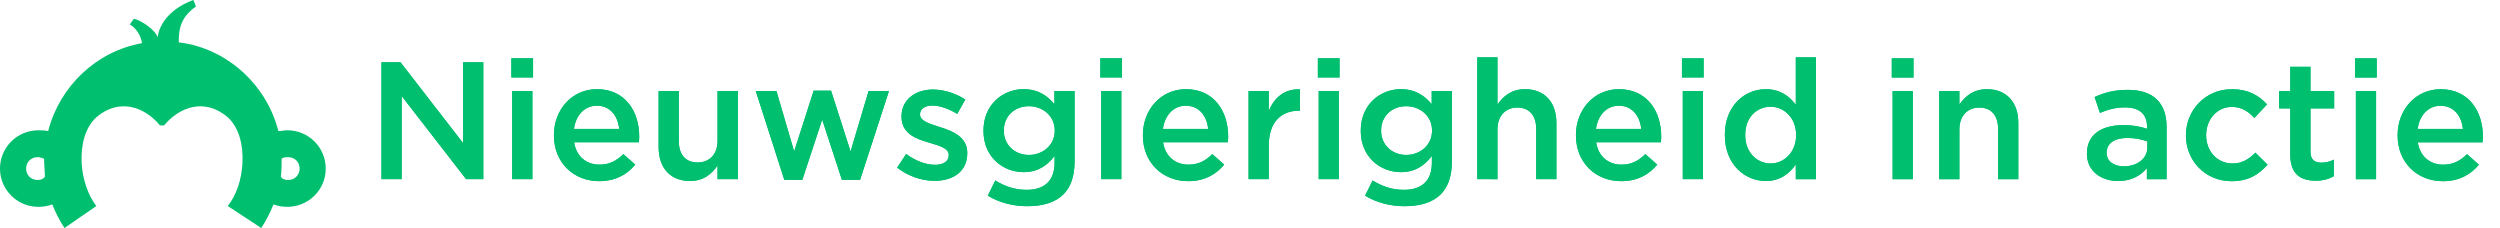
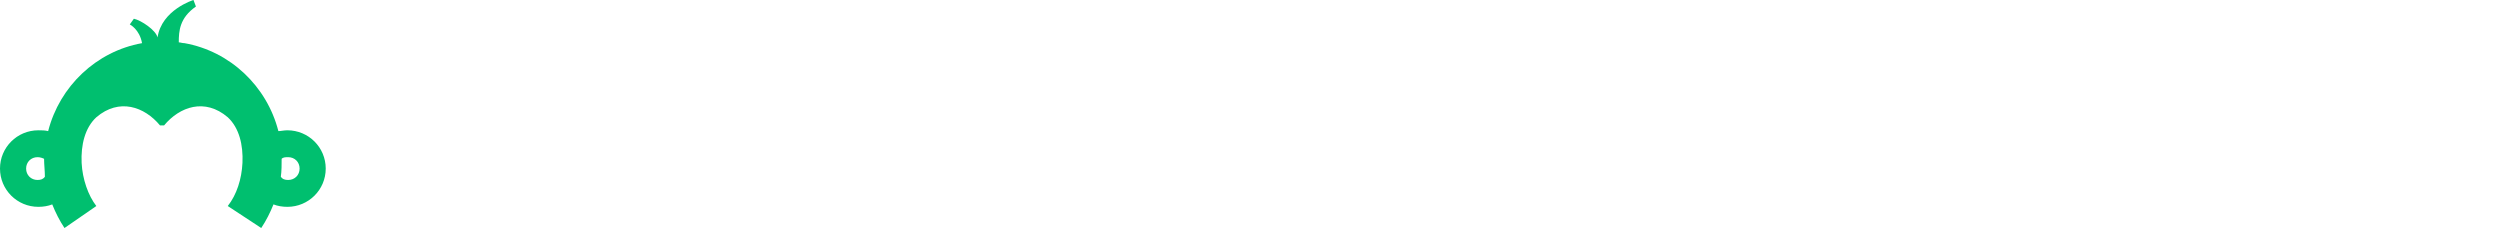
<svg xmlns="http://www.w3.org/2000/svg" xmlns:xlink="http://www.w3.org/1999/xlink" height="28" viewBox="0 0 307 28" width="307">
  <defs>
-     <path id="a" d="m46.845 22v-14.35h2.337l7.688 9.922v-9.922h2.481v14.35h-2.111l-7.913-10.209v10.209zm15.949-12.485v-2.357h2.665v2.357zm.102 12.485v-10.824h2.481v10.824zm10.681.246c-3.136 0-5.556-2.276-5.556-5.617v-.041c0-3.095 2.193-5.638 5.289-5.638 3.444 0 5.186 2.706 5.186 5.822 0 .226-.021.451-.041.697h-7.954c.267 1.763 1.517 2.747 3.116 2.747 1.21 0 2.071-.451 2.932-1.292l1.456 1.292c-1.025 1.23-2.439 2.03-4.428 2.03zm-3.095-6.417h5.556c-.164-1.599-1.107-2.849-2.747-2.849-1.517 0-2.583 1.169-2.808 2.849zm14.248 6.396c-2.439 0-3.854-1.64-3.854-4.162v-6.888h2.481v6.15c0 1.681.841 2.624 2.317 2.624 1.435 0 2.439-.984 2.439-2.665v-6.109h2.501v10.824h-2.501v-1.681c-.697 1.025-1.702 1.907-3.382 1.907zm11.582-.143-3.506-10.906h2.542l2.173 7.421 2.398-7.462h2.132l2.398 7.462 2.214-7.421h2.501l-3.546 10.906h-2.235l-2.419-7.401-2.439 7.401zm18.45.123c-1.538 0-3.239-.553-4.592-1.619l1.107-1.681c1.189.881 2.439 1.333 3.546 1.333 1.066 0 1.681-.451 1.681-1.169v-.041c0-.841-1.148-1.127-2.419-1.517-1.599-.451-3.382-1.107-3.382-3.178v-.041c0-2.05 1.702-3.3 3.854-3.3 1.353 0 2.829.471 3.977 1.23l-.984 1.763c-1.046-.635-2.152-1.025-3.054-1.025-.964 0-1.517.451-1.517 1.066v.041c0 .799 1.169 1.127 2.439 1.538 1.579.492 3.362 1.21 3.362 3.157v.041c0 2.276-1.763 3.403-4.018 3.403zm11.377 3.116c-1.784 0-3.444-.451-4.838-1.292l.922-1.865c1.169.718 2.378 1.148 3.854 1.148 2.214 0 3.424-1.148 3.424-3.321v-.841c-.902 1.169-2.03 1.988-3.813 1.988-2.542 0-4.92-1.886-4.92-5.064v-.041c0-3.198 2.398-5.084 4.92-5.084 1.825 0 2.952.841 3.792 1.845v-1.619h2.481v8.61c0 1.825-.471 3.178-1.373 4.08-.984.984-2.501 1.456-4.449 1.456zm.205-6.293c1.722 0 3.178-1.21 3.178-2.973v-.041c0-1.763-1.456-2.973-3.178-2.973s-3.075 1.189-3.075 2.973v.041c0 1.763 1.373 2.973 3.075 2.973zm8.774-9.512v-2.357h2.665v2.357zm.102 12.485v-10.824h2.481v10.824zm10.681.246c-3.136 0-5.556-2.276-5.556-5.617v-.041c0-3.095 2.193-5.638 5.289-5.638 3.444 0 5.186 2.706 5.186 5.822 0 .226-.021.451-.041.697h-7.954c.267 1.763 1.517 2.747 3.116 2.747 1.21 0 2.071-.451 2.932-1.292l1.456 1.292c-1.025 1.23-2.439 2.03-4.428 2.03zm-3.095-6.417h5.556c-.164-1.599-1.107-2.849-2.747-2.849-1.517 0-2.583 1.169-2.808 2.849zm10.517 6.17v-10.824h2.481v2.439c.676-1.619 1.927-2.727 3.833-2.644v2.624h-.143c-2.173 0-3.69 1.415-3.69 4.285v4.12zm8.508-12.485v-2.357h2.665v2.357zm.102 12.485v-10.824h2.481v10.824zm10.537 3.321c-1.784 0-3.444-.451-4.838-1.292l.922-1.865c1.169.718 2.378 1.148 3.854 1.148 2.214 0 3.424-1.148 3.424-3.321v-.841c-.902 1.169-2.03 1.988-3.813 1.988-2.542 0-4.92-1.886-4.92-5.064v-.041c0-3.198 2.398-5.084 4.92-5.084 1.825 0 2.952.841 3.792 1.845v-1.619h2.481v8.61c0 1.825-.471 3.178-1.373 4.08-.984.984-2.501 1.456-4.449 1.456zm.205-6.293c1.722 0 3.178-1.21 3.178-2.973v-.041c0-1.763-1.456-2.973-3.178-2.973s-3.075 1.189-3.075 2.973v.041c0 1.763 1.373 2.973 3.075 2.973zm8.733 2.973v-14.965h2.481v5.801c.697-1.004 1.702-1.886 3.382-1.886 2.439 0 3.854 1.64 3.854 4.141v6.909h-2.481v-6.15c0-1.681-.841-2.644-2.317-2.644-1.435 0-2.439 1.004-2.439 2.686v6.109zm17.671.246c-3.136 0-5.556-2.276-5.556-5.617v-.041c0-3.095 2.193-5.638 5.289-5.638 3.444 0 5.186 2.706 5.186 5.822 0 .226-.021.451-.041.697h-7.954c.267 1.763 1.517 2.747 3.116 2.747 1.21 0 2.071-.451 2.932-1.292l1.456 1.292c-1.025 1.23-2.439 2.03-4.428 2.03zm-3.095-6.417h5.556c-.164-1.599-1.107-2.849-2.747-2.849-1.517 0-2.583 1.169-2.808 2.849zm10.557-6.314v-2.357h2.665v2.357zm.102 12.485v-10.824h2.481v10.824zm10.188.226c-2.542 0-5.022-2.03-5.022-5.617v-.041c0-3.587 2.439-5.617 5.022-5.617 1.784 0 2.911.881 3.69 1.907v-5.822h2.481v14.965h-2.481v-1.804c-.799 1.127-1.927 2.03-3.69 2.03zm.595-2.152c1.661 0 3.136-1.394 3.136-3.465v-.041c0-2.091-1.476-3.465-3.136-3.465-1.702 0-3.116 1.312-3.116 3.465v.041c0 2.091 1.435 3.465 3.116 3.465zm14.883-10.557v-2.357h2.665v2.357zm.102 12.485v-10.824h2.481v10.824zm5.72 0v-10.824h2.481v1.661c.697-1.004 1.702-1.886 3.382-1.886 2.439 0 3.854 1.64 3.854 4.141v6.909h-2.481v-6.15c0-1.681-.841-2.644-2.317-2.644-1.435 0-2.439 1.004-2.439 2.686v6.109zm21.976.226c-2.03 0-3.833-1.169-3.833-3.341v-.041c0-2.337 1.825-3.485 4.469-3.485 1.21 0 2.071.184 2.911.451v-.267c0-1.538-.943-2.357-2.686-2.357-1.21 0-2.111.267-3.095.676l-.656-1.948c1.189-.533 2.357-.881 4.08-.881 1.619 0 2.829.43 3.587 1.21.799.779 1.169 1.927 1.169 3.341v6.417h-2.419v-1.353c-.738.881-1.865 1.579-3.526 1.579zm.697-1.804c1.64 0 2.89-.943 2.89-2.317v-.738c-.635-.246-1.476-.43-2.46-.43-1.599 0-2.542.676-2.542 1.804v.041c0 1.046.922 1.64 2.111 1.64zm13.223 1.825c-3.219 0-5.596-2.522-5.596-5.596v-.041c0-3.075 2.378-5.658 5.638-5.658 2.03 0 3.3.758 4.325 1.865l-1.558 1.661c-.758-.799-1.558-1.353-2.788-1.353-1.804 0-3.136 1.558-3.136 3.444v.041c0 1.927 1.333 3.465 3.239 3.465 1.169 0 2.03-.533 2.808-1.333l1.496 1.476c-1.066 1.189-2.317 2.03-4.428 2.03zm10.332-.061c-1.825 0-3.116-.799-3.116-3.178v-5.699h-1.373v-2.132h1.373v-2.973h2.481v2.973h2.911v2.132h-2.911v5.309c0 .964.492 1.353 1.333 1.353.553 0 1.046-.123 1.538-.369v2.03c-.615.348-1.292.553-2.235.553zm4.838-12.669v-2.357h2.665v2.357zm.102 12.485v-10.824h2.481v10.824zm10.681.246c-3.136 0-5.556-2.276-5.556-5.617v-.041c0-3.095 2.193-5.638 5.289-5.638 3.444 0 5.186 2.706 5.186 5.822 0 .226-.021.451-.041.697h-7.954c.267 1.763 1.517 2.747 3.116 2.747 1.21 0 2.071-.451 2.932-1.292l1.456 1.292c-1.025 1.23-2.439 2.03-4.428 2.03zm-3.095-6.417h5.556c-.164-1.599-1.107-2.849-2.747-2.849-1.517 0-2.583 1.169-2.808 2.849z" />
-   </defs>
+     </defs>
  <g fill="#00bf6f" fill-rule="evenodd">
    <path d="m35.388 22.1c-.401 0-.702-.1-.902-.4.1-.7.1-1.5.1-2.2.201-.2.501-.2.802-.2.802 0 1.404.6 1.404 1.4s-.602 1.4-1.404 1.4m-30.777 0c-.802 0-1.404-.6-1.404-1.4s.602-1.4 1.404-1.4c.301 0 .602.1.802.2 0 .7.1 1.5.1 2.2-.201.3-.501.4-.902.4m30.677-6.1c-.401 0-.802.1-1.103.1-1.404-5.5-5.915-9.8-11.529-10.8-.301 0-.501-.1-.702-.1 0-1.4.1-3 2.105-4.4l-.301-.8s-3.91 1.2-4.411 4.6c-.201-.9-2.005-2.1-2.907-2.3l-.501.7s1.203.6 1.504 2.3c-5.614 1-10.125 5.3-11.529 10.8-.401-.1-.802-.1-1.203-.1-2.607 0-4.712 2.1-4.712 4.7s2.105 4.7 4.712 4.7c.602 0 1.203-.1 1.704-.3.401 1 .902 2 1.504 2.9l3.91-2.7c-1.003-1.3-1.704-3.3-1.805-5.3-.1-2.2.401-4.3 1.805-5.6 2.807-2.4 5.915-1.3 7.82 1h.501c1.905-2.3 5.013-3.4 7.82-1 1.404 1.3 1.905 3.4 1.805 5.6-.1 2-.702 3.9-1.805 5.3l4.11 2.7c.602-.9 1.103-1.9 1.504-2.9.501.2 1.103.3 1.704.3 2.607 0 4.712-2.1 4.712-4.7s-2.105-4.7-4.712-4.7" />
    <use xlink:href="#a" />
    <use xlink:href="#a" />
  </g>
</svg>